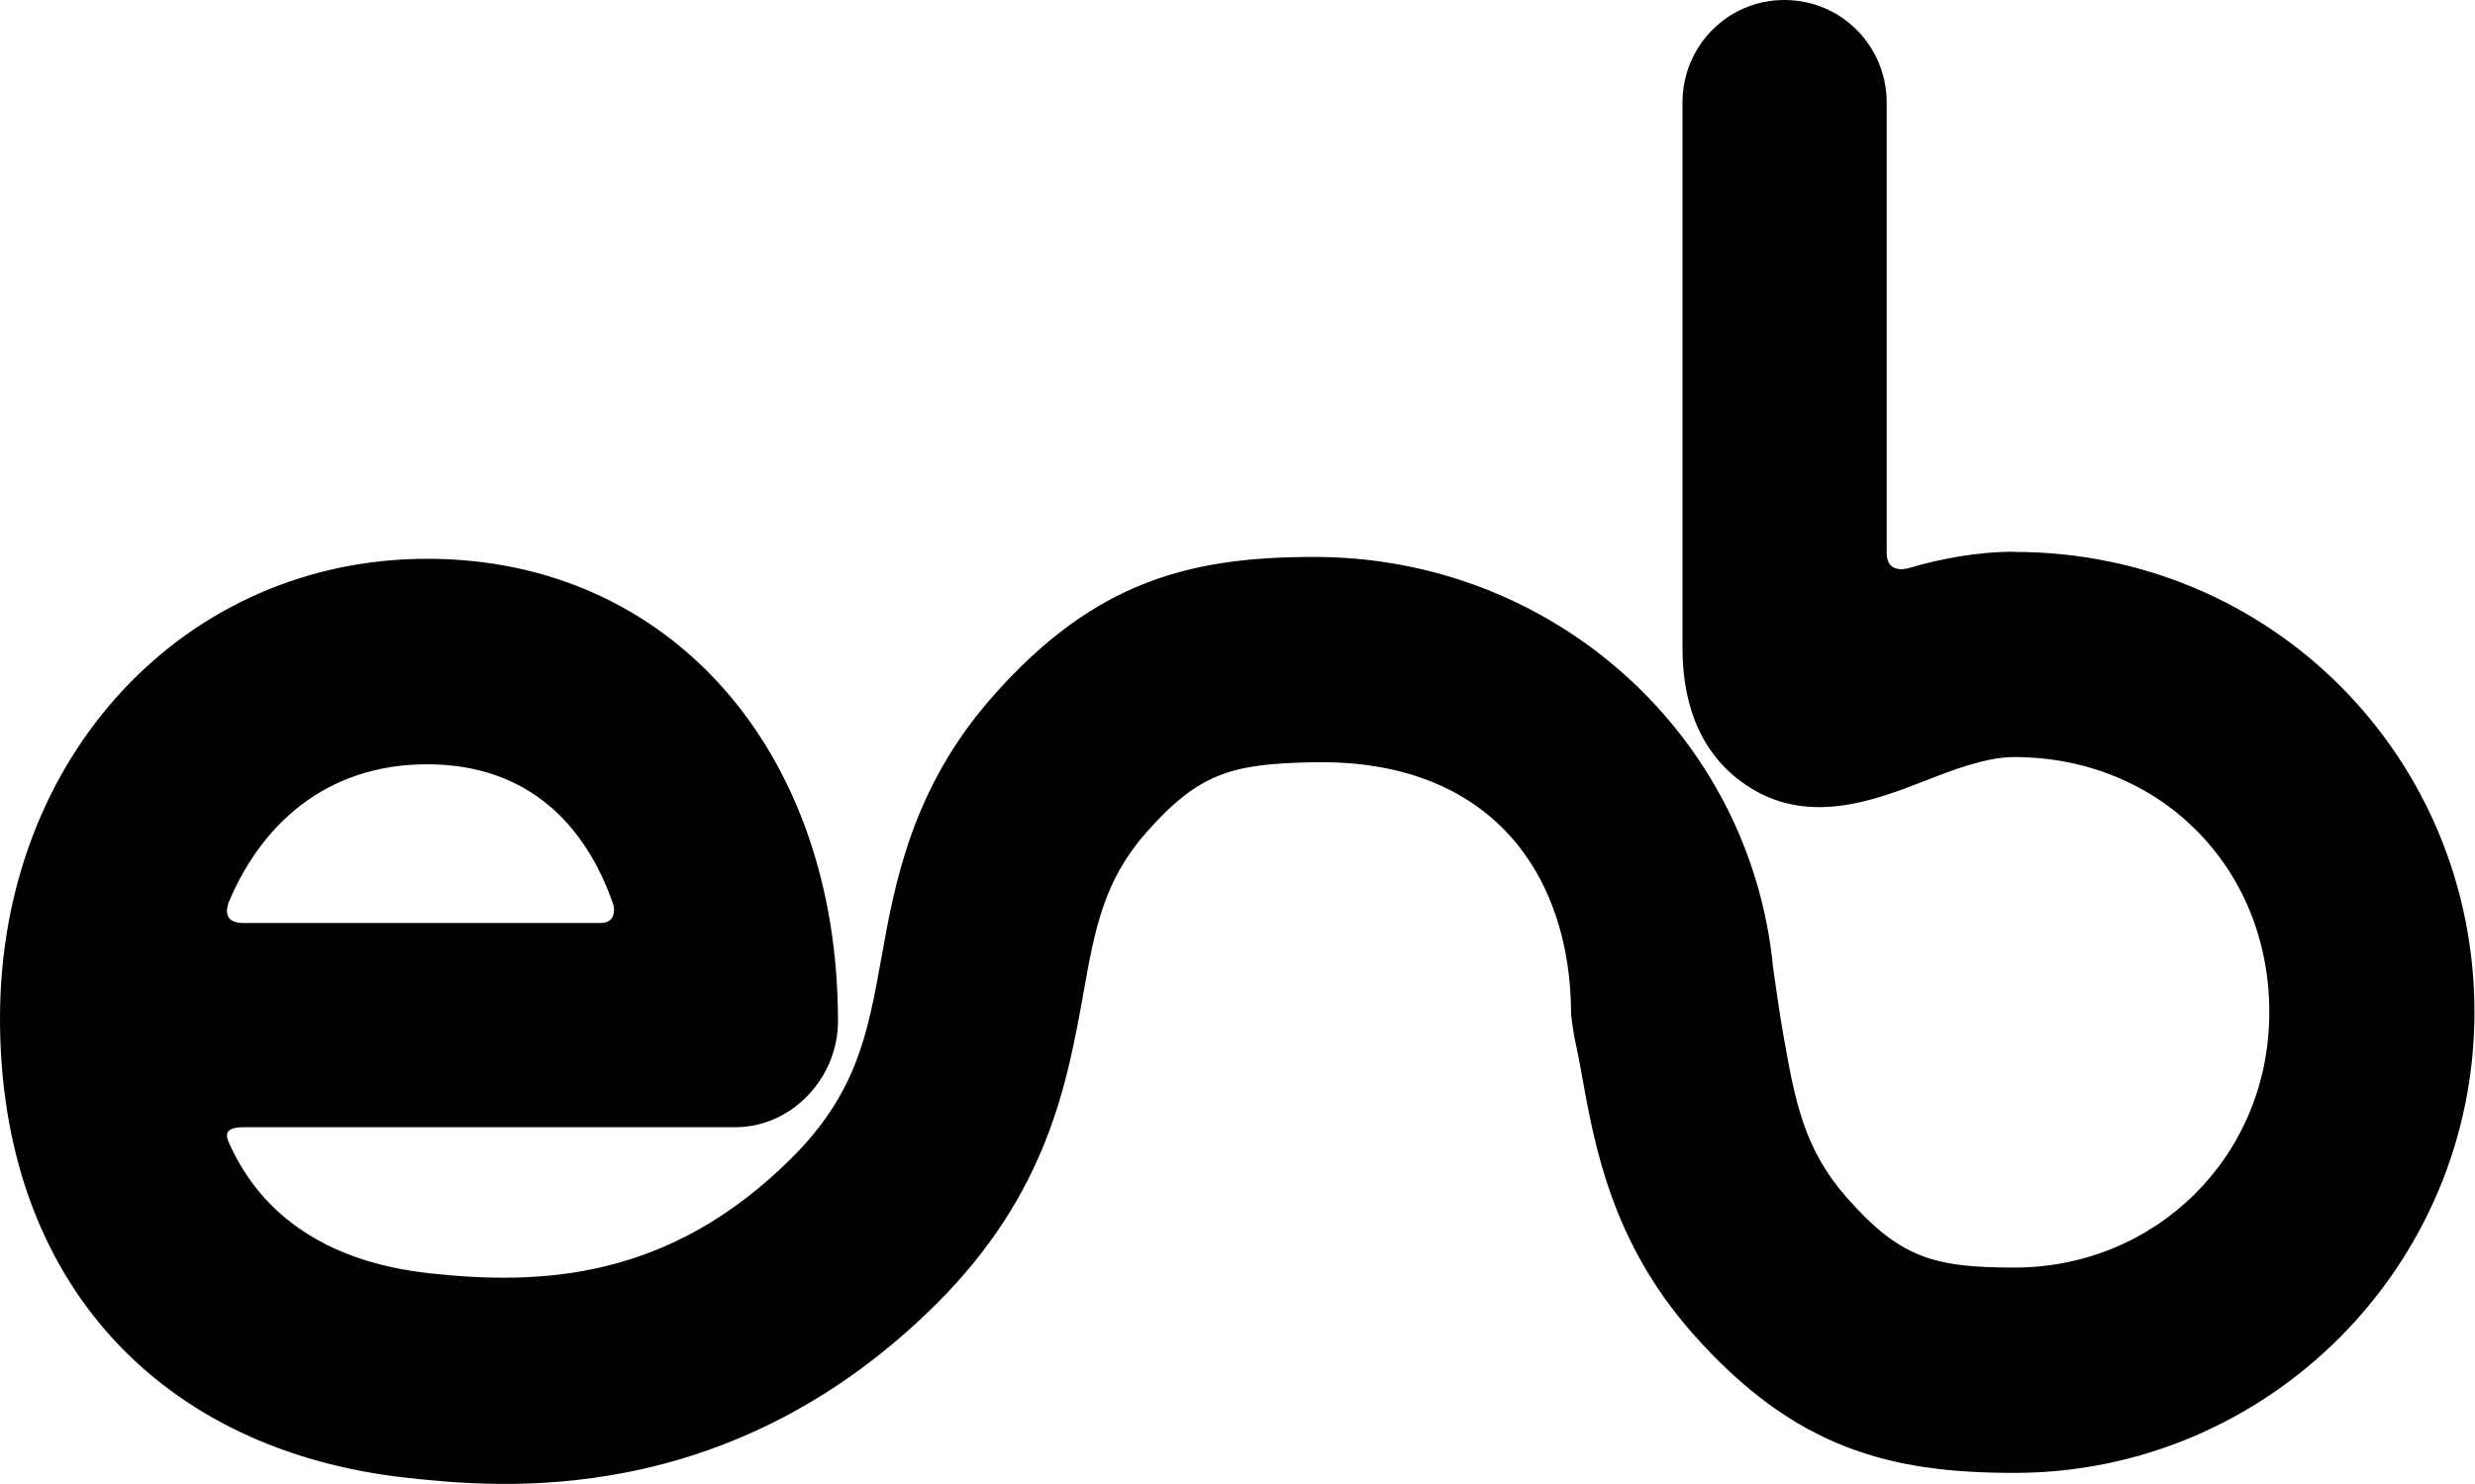
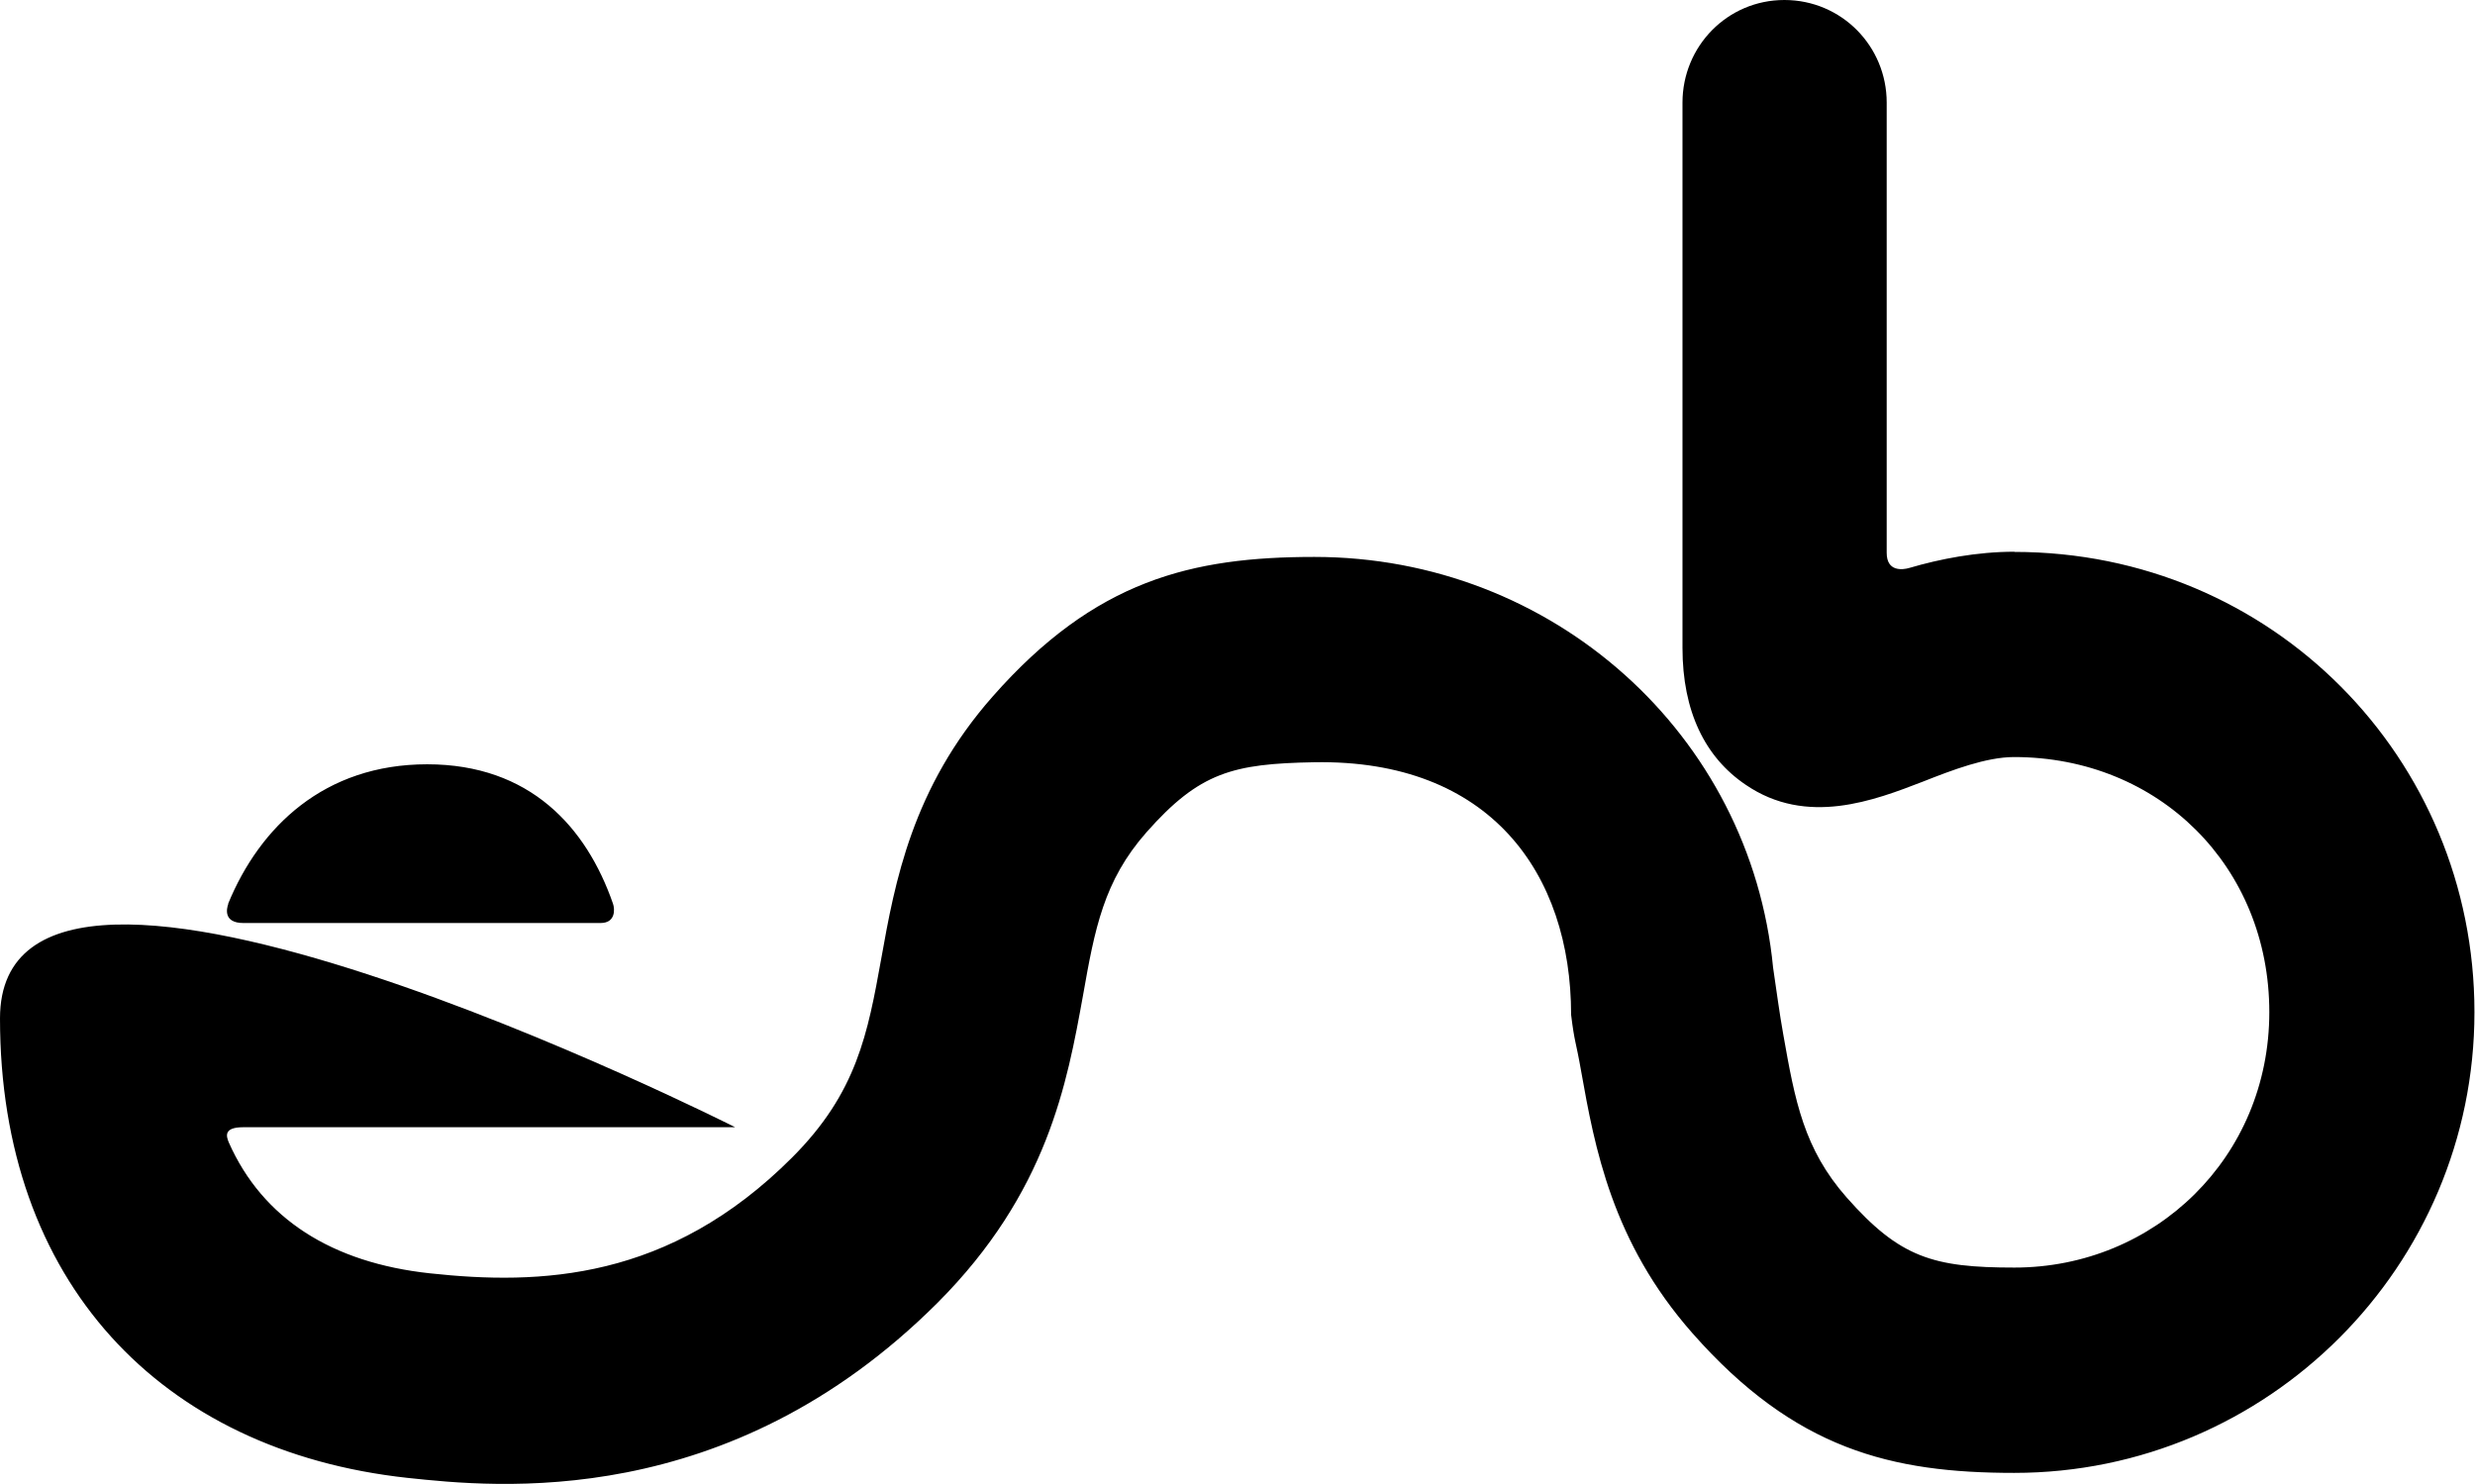
<svg xmlns="http://www.w3.org/2000/svg" id="a" viewBox="0 0 133.32 79.93">
-   <path d="M108.52,29.72c-2.04,0-4.03,.39-5.66,.87-.37,.11-1.23,.22-1.23-.81V5.53c0-3.05-2.44-5.53-5.51-5.53s-5.49,2.49-5.49,5.53v29.37c0,3.41,1.21,5.89,3.4,7.37,3.3,2.26,6.94,.84,9.56-.17,1.57-.62,3.4-1.32,4.9-1.32,7.82,0,13.75,5.91,13.75,13.74s-6.17,13.76-13.73,13.76c-4.37,0-6.17-.53-9.04-3.78-2.3-2.61-2.78-5.19-3.41-8.77-.2-1.11-.36-2.32-.55-3.61-1.21-12.56-11.86-22.12-24.71-22.12-6.61,0-11.81,1.25-17.33,7.52-4.34,4.92-5.27,10.02-6,14.12-.73,4.04-1.31,7.22-4.8,10.71-6.63,6.64-13.59,6.88-19.51,6.24-5.28-.57-9.02-2.94-10.84-7.06-.13-.32-.29-.81,.78-.81h26.5c3.06,0,5.54-2.66,5.54-5.71,0-14.61-9.09-24.91-22.12-24.91S0,40.71,0,54.86s8.62,23.3,21.96,24.75c4.72,.5,17.24,1.84,28.53-9.42,5.94-5.95,6.99-11.84,7.85-16.58,.63-3.57,1.11-6.16,3.41-8.77,2.87-3.25,4.67-3.7,9.04-3.78,9.49-.17,13.84,6.01,13.84,13.6,.19,1.55,.25,1.38,.54,3.04,.73,4.1,1.66,9.2,6,14.12,5.52,6.26,10.72,7.52,17.33,7.52,13.66,0,24.79-11.13,24.79-24.82s-10.91-24.79-24.79-24.79ZM12.29,48.68c1.7-4.14,5.18-7.51,10.72-7.51s8.58,3.39,10.01,7.51c.1,.28,.15,1.04-.67,1.04H13.11c-1.08,0-.91-.77-.81-1.04Z" />
+   <path d="M108.52,29.72c-2.04,0-4.03,.39-5.66,.87-.37,.11-1.23,.22-1.23-.81V5.53c0-3.05-2.44-5.53-5.51-5.53s-5.49,2.49-5.49,5.53v29.37c0,3.41,1.21,5.89,3.4,7.37,3.3,2.26,6.94,.84,9.56-.17,1.57-.62,3.4-1.32,4.9-1.32,7.82,0,13.75,5.91,13.75,13.74s-6.17,13.76-13.73,13.76c-4.37,0-6.17-.53-9.04-3.78-2.3-2.61-2.78-5.19-3.41-8.77-.2-1.11-.36-2.32-.55-3.61-1.21-12.56-11.86-22.12-24.71-22.12-6.61,0-11.81,1.25-17.33,7.52-4.34,4.92-5.27,10.02-6,14.12-.73,4.04-1.31,7.22-4.8,10.71-6.63,6.64-13.59,6.88-19.51,6.24-5.28-.57-9.02-2.94-10.84-7.06-.13-.32-.29-.81,.78-.81h26.5S0,40.71,0,54.86s8.62,23.3,21.96,24.75c4.72,.5,17.24,1.84,28.53-9.42,5.94-5.95,6.99-11.84,7.85-16.58,.63-3.57,1.11-6.16,3.41-8.77,2.87-3.25,4.67-3.7,9.04-3.78,9.49-.17,13.84,6.01,13.84,13.6,.19,1.55,.25,1.38,.54,3.04,.73,4.1,1.66,9.2,6,14.12,5.52,6.26,10.72,7.52,17.33,7.52,13.66,0,24.79-11.13,24.79-24.82s-10.91-24.79-24.79-24.79ZM12.29,48.68c1.7-4.14,5.18-7.51,10.72-7.51s8.58,3.39,10.01,7.51c.1,.28,.15,1.04-.67,1.04H13.11c-1.08,0-.91-.77-.81-1.04Z" />
</svg>